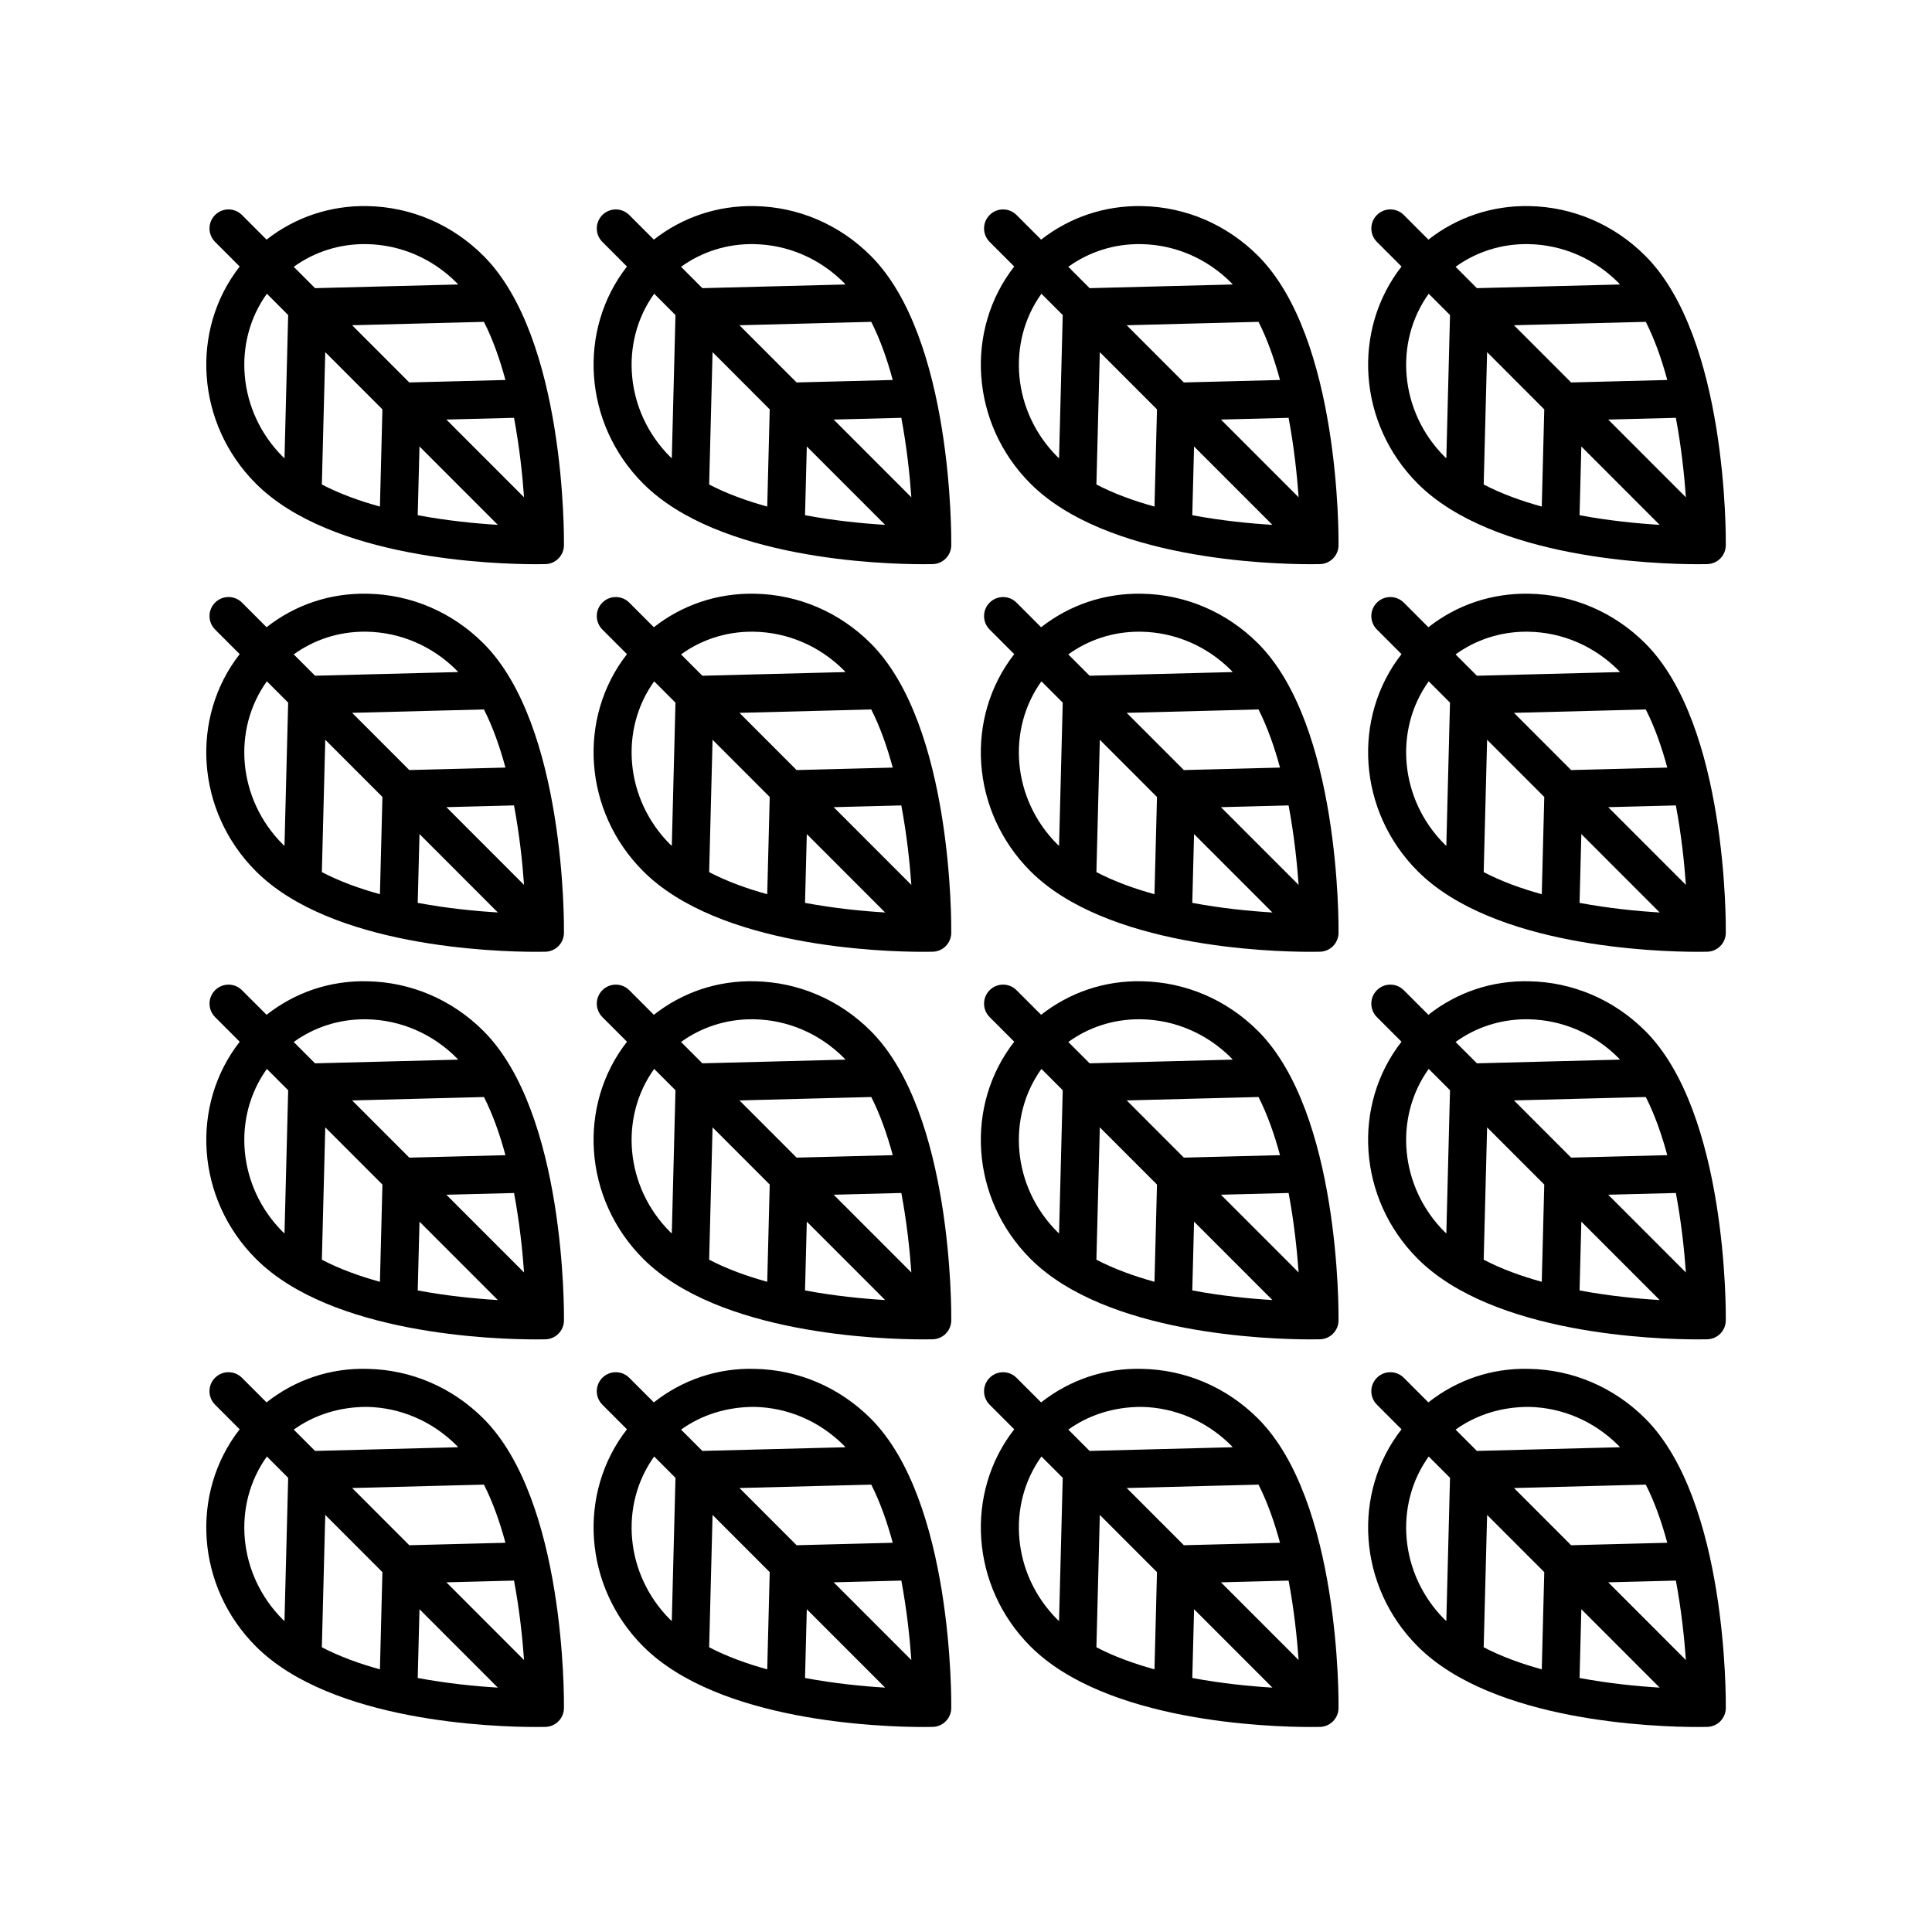
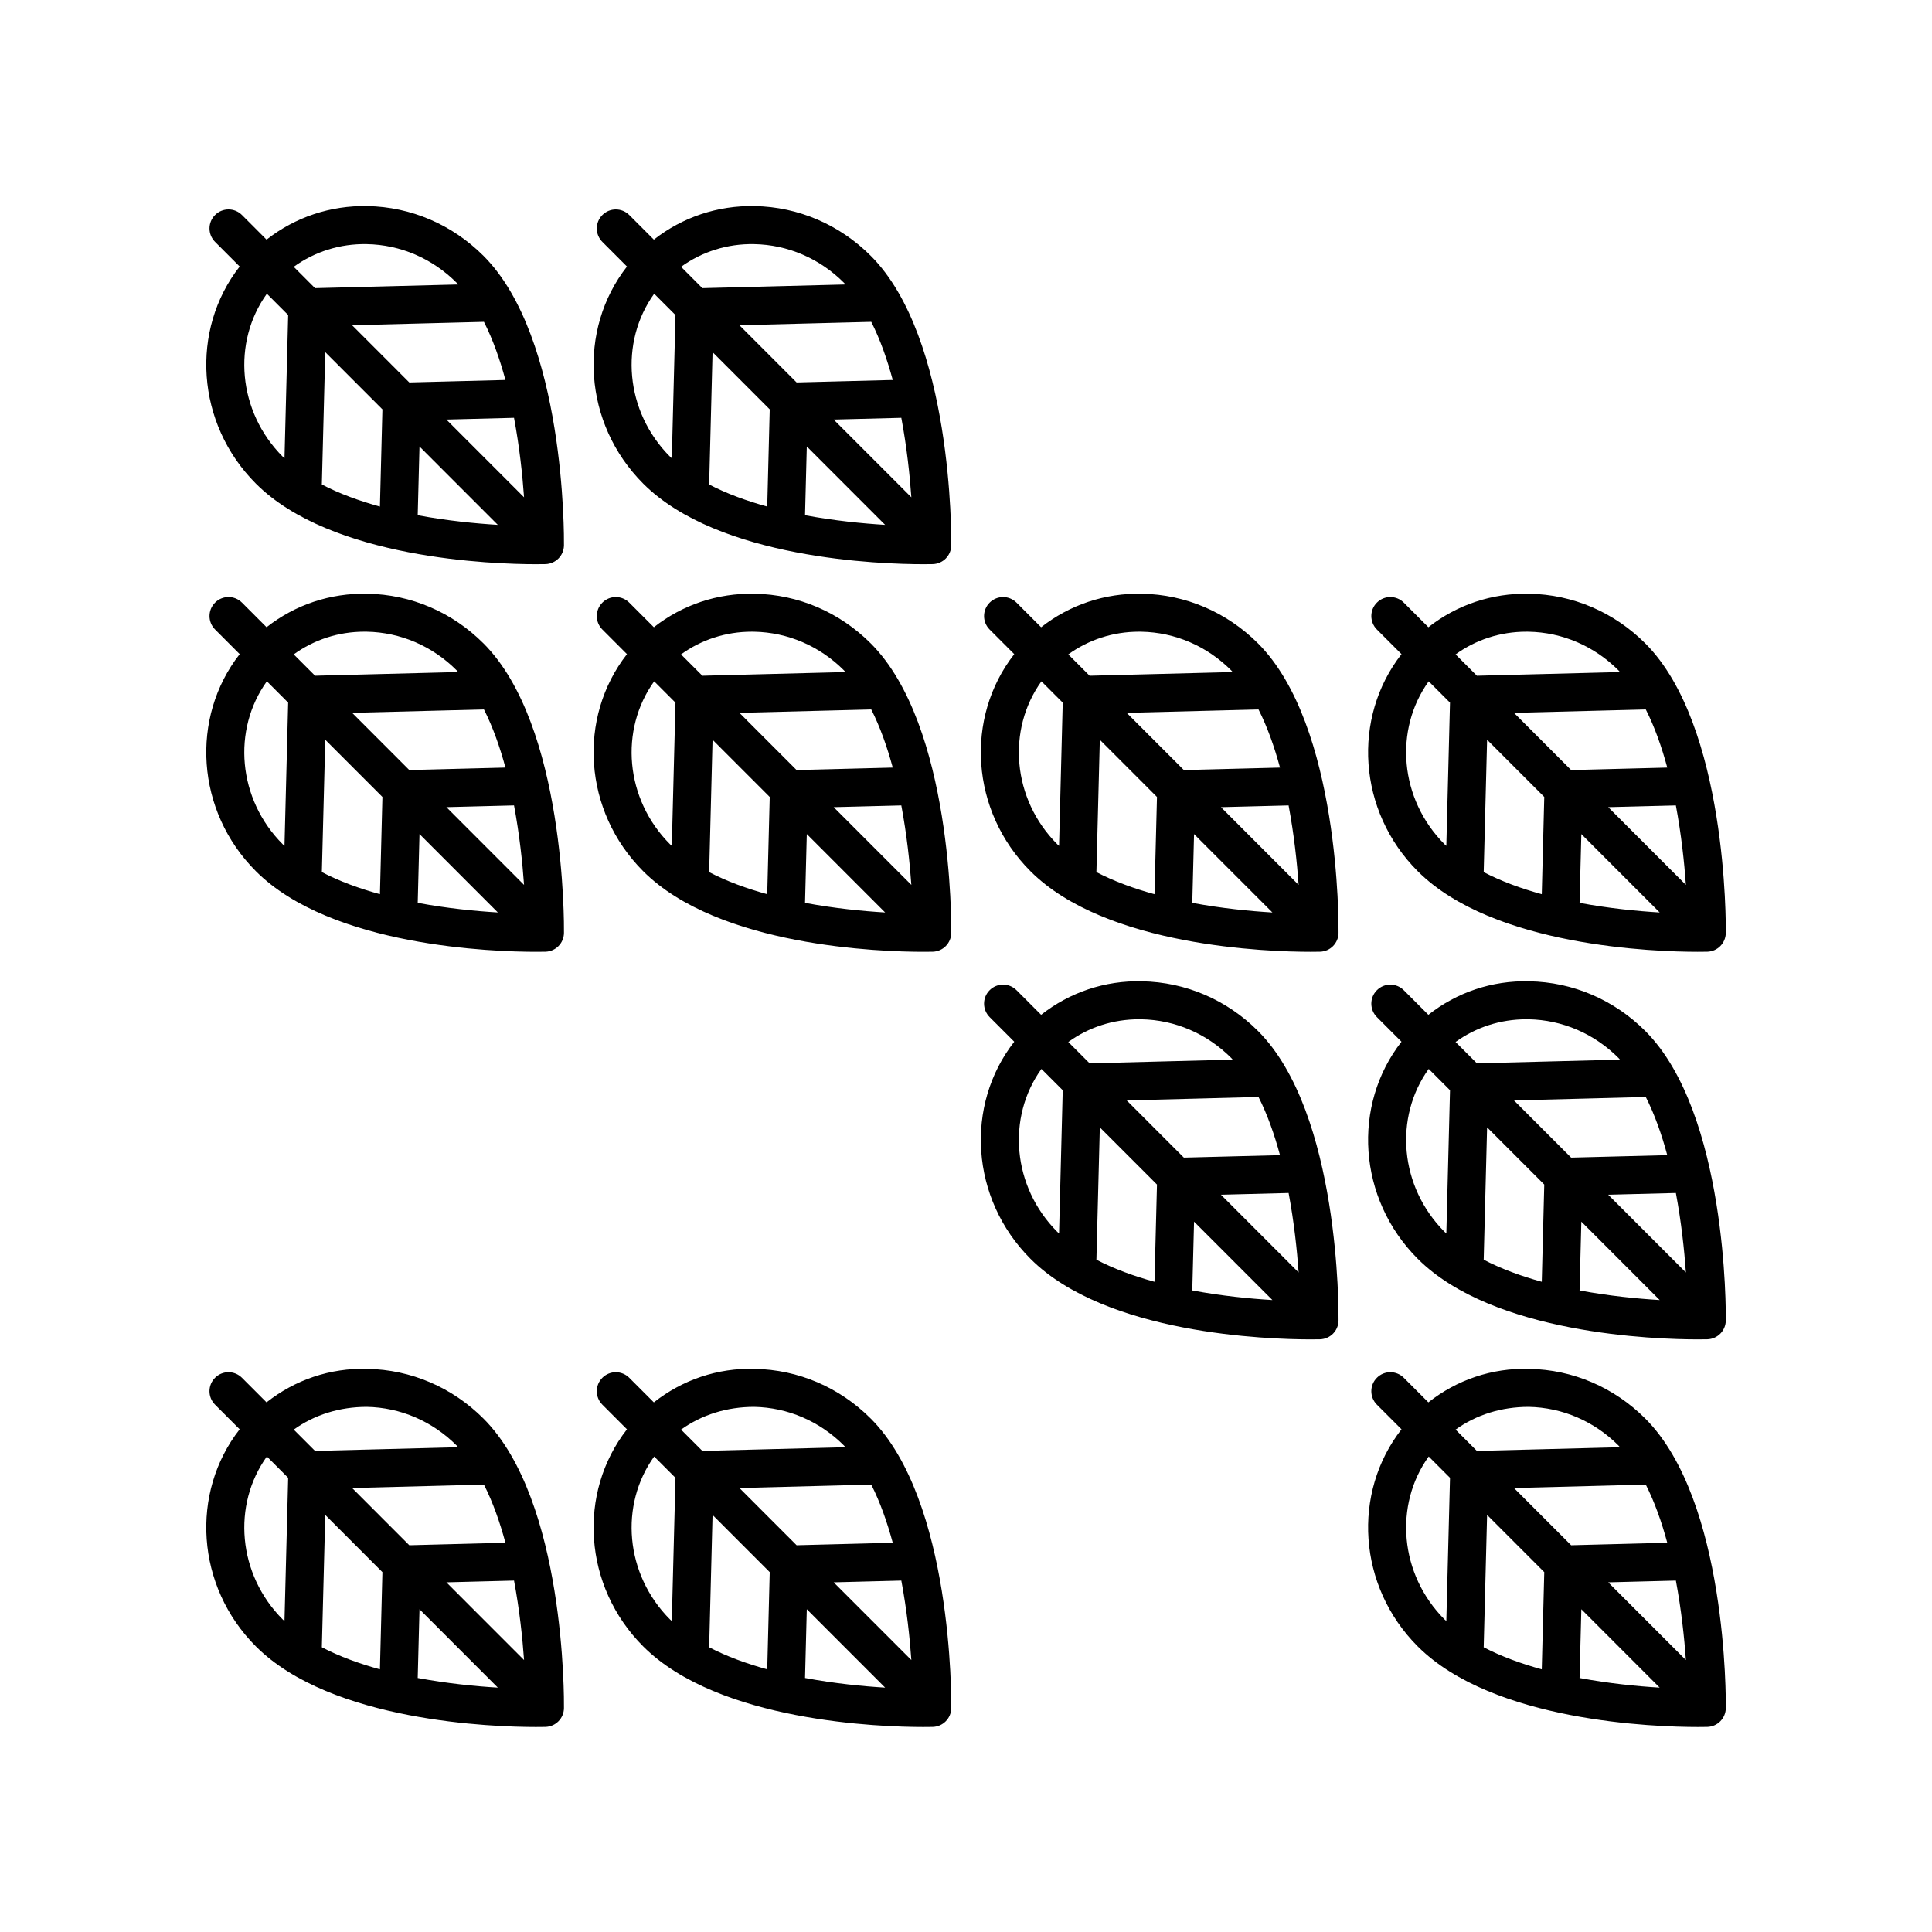
<svg xmlns="http://www.w3.org/2000/svg" fill="#000000" width="800px" height="800px" version="1.1" viewBox="144 144 512 512">
  <g>
-     <path d="m519.71 272.16c20.023 20.035 63.152 21.359 74.199 21.359 1.41 0 2.301-0.02 2.551-0.023 2.703-0.078 4.863-2.273 4.894-4.981 0.027-2.234 0.391-54.984-21.32-76.711-8.293-8.297-19.215-12.98-30.758-13.188-9.828-0.199-19.18 2.961-26.734 8.887l-6.519-6.527c-1.969-1.969-5.16-1.969-7.125 0-1.969 1.965-1.969 5.156-0.004 7.125l6.527 6.531c-13.129 16.793-11.625 41.598 4.289 57.527zm2.914-50.316 5.644 5.648-0.973 37.949c-0.145-0.141-0.312-0.258-0.453-0.398-11.977-11.984-13.438-30.383-4.219-43.199zm63.219 22.855-25.477 0.656-15.152-15.164 34.934-0.898c2.379 4.68 4.227 9.969 5.695 15.406zm-2.016 38.391c-5.941-0.359-13.426-1.094-21.227-2.551l0.469-18.219zm6.953-7.301-20.59-20.602 17.93-0.461c1.449 7.707 2.238 15.133 2.66 21.062zm-37.535-23.305-0.66 25.758c-5.41-1.488-10.684-3.387-15.391-5.848l0.902-35.074zm-4.148-43.789c8.922 0.156 17.375 3.793 23.809 10.234 0.141 0.141 0.266 0.316 0.402 0.461l-37.918 0.973-5.648-5.656c5.555-4.012 12.266-6.148 19.355-6.012z" />
    <path d="m519.71 374.88c20.016 20.031 63.117 21.359 74.188 21.359 1.418 0 2.312-0.02 2.562-0.023 2.703-0.078 4.863-2.273 4.894-4.981 0.027-2.234 0.391-54.984-21.32-76.711-8.293-8.297-19.215-12.98-30.758-13.18-9.926-0.207-19.207 2.957-26.738 8.879l-6.519-6.523c-1.969-1.969-5.16-1.969-7.125 0-1.969 1.965-1.969 5.156-0.004 7.125l6.523 6.531c-13.125 16.793-11.621 41.602 4.297 57.523zm2.91-50.32 5.644 5.648-0.973 37.949c-0.145-0.141-0.312-0.258-0.453-0.398-11.973-11.98-13.438-30.379-4.219-43.199zm63.223 22.859-25.477 0.656-15.152-15.164 34.934-0.898c2.379 4.684 4.227 9.973 5.695 15.406zm-2.008 38.398c-5.941-0.355-13.43-1.09-21.234-2.547l0.469-18.23zm6.945-7.309-20.59-20.602 17.93-0.461c1.449 7.711 2.238 15.133 2.66 21.062zm-37.535-23.305-0.66 25.77c-5.41-1.488-10.684-3.391-15.391-5.852l0.902-35.078zm-4.754-43.797c0.203 0 0.406 0 0.609 0.004 8.918 0.164 17.371 3.793 23.809 10.234 0.141 0.141 0.266 0.316 0.402 0.461l-37.918 0.973-5.652-5.656c5.387-3.894 11.863-6.016 18.75-6.016z" />
    <path d="m519.71 477.59c20.016 20.031 63.117 21.359 74.188 21.359 1.418 0 2.312-0.02 2.562-0.023 2.703-0.078 4.863-2.273 4.894-4.981 0.027-2.234 0.391-54.984-21.32-76.707-8.293-8.297-19.215-12.98-30.758-13.188-9.926-0.242-19.207 2.945-26.742 8.883l-6.516-6.519c-1.969-1.969-5.16-1.969-7.125 0-1.969 1.965-1.969 5.156-0.004 7.125l6.523 6.527c-13.125 16.789-11.621 41.59 4.297 57.523zm2.914-50.316 5.644 5.648-0.973 37.945c-0.145-0.141-0.312-0.258-0.453-0.398-11.977-11.984-13.441-30.379-4.219-43.195zm63.219 22.855-25.477 0.652-15.148-15.16 34.934-0.902c2.375 4.684 4.223 9.973 5.691 15.41zm-2.008 38.395c-5.941-0.355-13.43-1.09-21.234-2.547l0.469-18.23zm6.945-7.309-20.59-20.602 17.934-0.461c1.445 7.711 2.234 15.133 2.656 21.062zm-37.535-23.301-0.66 25.77c-5.41-1.488-10.684-3.391-15.391-5.852l0.902-35.074zm-4.754-43.801c0.203 0 0.406 0.004 0.609 0.004 8.918 0.164 17.371 3.797 23.809 10.238 0.141 0.141 0.262 0.312 0.402 0.457l-37.918 0.977-5.652-5.656c5.387-3.894 11.863-6.019 18.75-6.019z" />
    <path d="m519.71 580.31c20.023 20.035 63.152 21.359 74.199 21.359 1.41 0 2.301-0.02 2.551-0.023 2.703-0.078 4.863-2.273 4.894-4.981 0.027-2.234 0.391-54.992-21.32-76.711-8.293-8.297-19.215-12.98-30.758-13.188-9.926-0.285-19.211 2.934-26.742 8.879l-6.516-6.519c-1.969-1.969-5.16-1.969-7.125 0-1.969 1.965-1.969 5.156-0.004 7.125l6.527 6.531c-13.125 16.789-11.625 41.598 4.293 57.527zm2.914-50.32 5.644 5.648-0.977 37.949c-0.145-0.137-0.312-0.258-0.453-0.398-11.973-11.98-13.434-30.383-4.215-43.199zm63.219 22.859-25.473 0.656-15.152-15.164 34.93-0.902c2.375 4.68 4.227 9.969 5.695 15.41zm-2.012 38.387c-5.941-0.355-13.426-1.094-21.23-2.551l0.469-18.223zm6.949-7.305-20.586-20.598 17.93-0.461c1.445 7.711 2.234 15.129 2.656 21.059zm-37.535-23.301-0.66 25.762c-5.41-1.488-10.684-3.387-15.391-5.848l0.902-35.074zm-4.144-43.793c8.918 0.164 17.371 3.797 23.809 10.238 0.141 0.141 0.262 0.312 0.398 0.457l-37.918 0.977-5.644-5.648c5.527-3.965 12.184-6.016 19.355-6.023z" />
-     <path d="m417.08 272.16c20.023 20.035 63.152 21.359 74.199 21.359 1.41 0 2.301-0.02 2.551-0.023 2.703-0.078 4.863-2.273 4.894-4.981 0.027-2.234 0.391-54.984-21.32-76.711-8.293-8.297-19.215-12.98-30.758-13.188-9.797-0.199-19.172 2.961-26.734 8.887l-6.523-6.527c-1.969-1.969-5.16-1.969-7.125 0-1.969 1.965-1.969 5.156-0.004 7.125l6.523 6.531c-13.121 16.793-11.621 41.598 4.297 57.527zm2.91-50.316 5.644 5.648-0.973 37.949c-0.145-0.141-0.312-0.258-0.453-0.398-11.973-11.988-13.434-30.383-4.219-43.199zm63.223 22.855-25.477 0.656-15.152-15.164 34.934-0.898c2.375 4.68 4.223 9.969 5.695 15.406zm-2.019 38.391c-5.941-0.359-13.426-1.094-21.227-2.551l0.469-18.219zm6.957-7.301-20.59-20.602 17.93-0.461c1.449 7.707 2.238 15.133 2.66 21.062zm-37.539-23.305-0.66 25.758c-5.41-1.488-10.684-3.387-15.391-5.848l0.902-35.074zm-4.144-43.789c8.922 0.156 17.375 3.793 23.809 10.234 0.141 0.141 0.266 0.316 0.402 0.461l-37.918 0.973-5.648-5.656c5.551-4.012 12.266-6.148 19.355-6.012z" />
    <path d="m417.08 374.88c20.016 20.031 63.117 21.359 74.188 21.359 1.418 0 2.312-0.02 2.562-0.023 2.703-0.078 4.863-2.273 4.894-4.981 0.027-2.234 0.391-54.984-21.32-76.711-8.293-8.297-19.215-12.98-30.758-13.18-9.867-0.207-19.191 2.957-26.738 8.883l-6.519-6.523c-1.969-1.969-5.16-1.969-7.125 0-1.969 1.965-1.969 5.156-0.004 7.125l6.523 6.531c-13.125 16.789-11.625 41.59 4.297 57.52zm2.91-50.32 5.644 5.648-0.973 37.949c-0.145-0.141-0.312-0.258-0.453-0.398-11.977-11.98-13.438-30.379-4.219-43.199zm63.223 22.859-25.477 0.656-15.152-15.164 34.934-0.898c2.375 4.684 4.223 9.973 5.695 15.406zm-2.012 38.398c-5.941-0.355-13.43-1.09-21.234-2.547l0.469-18.23zm6.949-7.309-20.59-20.602 17.93-0.461c1.449 7.711 2.238 15.133 2.66 21.062zm-37.539-23.305-0.66 25.77c-5.41-1.488-10.684-3.391-15.391-5.852l0.902-35.078zm-4.754-43.797c0.203 0 0.406 0 0.609 0.004 8.918 0.164 17.371 3.793 23.809 10.234 0.141 0.141 0.266 0.316 0.402 0.461l-37.918 0.973-5.652-5.656c5.391-3.894 11.867-6.016 18.75-6.016z" />
    <path d="m417.08 477.59c20.016 20.031 63.117 21.359 74.188 21.359 1.418 0 2.312-0.02 2.562-0.023 2.703-0.078 4.863-2.273 4.894-4.981 0.027-2.234 0.391-54.984-21.32-76.707-8.293-8.297-19.215-12.98-30.758-13.188-9.867-0.242-19.191 2.949-26.738 8.883l-6.519-6.523c-1.969-1.969-5.16-1.969-7.125 0-1.969 1.965-1.969 5.156-0.004 7.125l6.527 6.531c-13.133 16.789-11.629 41.594 4.293 57.523zm2.91-50.316 5.644 5.648-0.973 37.945c-0.145-0.141-0.312-0.258-0.453-0.398-11.977-11.984-13.441-30.383-4.219-43.195zm63.223 22.855-25.477 0.652-15.148-15.16 34.934-0.902c2.371 4.684 4.223 9.973 5.691 15.41zm-2.012 38.395c-5.941-0.355-13.43-1.09-21.234-2.547l0.469-18.23zm6.949-7.309-20.59-20.602 17.934-0.461c1.445 7.711 2.234 15.133 2.656 21.062zm-37.539-23.301-0.66 25.77c-5.41-1.488-10.684-3.391-15.391-5.852l0.902-35.074zm-4.754-43.801c0.203 0 0.406 0.004 0.609 0.004 8.918 0.164 17.371 3.797 23.809 10.238 0.141 0.141 0.262 0.312 0.402 0.457l-37.914 0.98-5.652-5.656c5.387-3.898 11.863-6.023 18.746-6.023z" />
-     <path d="m417.08 580.31c20.023 20.035 63.152 21.359 74.199 21.359 1.41 0 2.301-0.02 2.551-0.023 2.703-0.078 4.863-2.273 4.894-4.981 0.027-2.234 0.391-54.992-21.32-76.711-8.293-8.297-19.215-12.98-30.758-13.188-9.867-0.285-19.195 2.934-26.742 8.883l-6.516-6.519c-1.969-1.969-5.16-1.969-7.125 0-1.969 1.965-1.969 5.156-0.004 7.125l6.523 6.531c-13.121 16.785-11.621 41.594 4.297 57.523zm2.91-50.32 5.644 5.648-0.977 37.949c-0.145-0.137-0.312-0.258-0.453-0.398-11.969-11.984-13.434-30.383-4.215-43.199zm63.223 22.859-25.473 0.656-15.152-15.164 34.93-0.902c2.375 4.68 4.223 9.969 5.695 15.41zm-2.012 38.387c-5.941-0.355-13.426-1.094-21.23-2.551l0.469-18.223zm6.949-7.305-20.586-20.598 17.93-0.461c1.445 7.711 2.234 15.129 2.656 21.059zm-37.539-23.301-0.66 25.762c-5.41-1.488-10.684-3.387-15.391-5.848l0.902-35.074zm-4.144-43.793c8.918 0.164 17.371 3.797 23.809 10.238 0.141 0.141 0.262 0.312 0.398 0.457l-37.918 0.977-5.644-5.648c5.531-3.965 12.188-6.016 19.355-6.023z" />
    <path d="m314.45 272.16c20.023 20.035 63.152 21.359 74.199 21.359 1.41 0 2.301-0.02 2.551-0.023 2.703-0.078 4.863-2.273 4.894-4.981 0.027-2.234 0.395-54.984-21.32-76.711-8.293-8.297-19.215-12.98-30.758-13.188-9.855-0.199-19.188 2.961-26.738 8.887l-6.519-6.523c-1.969-1.969-5.16-1.969-7.125 0-1.969 1.965-1.969 5.156-0.004 7.125l6.523 6.531c-13.121 16.789-11.617 41.594 4.297 57.523zm2.914-50.316 5.644 5.648-0.973 37.949c-0.145-0.141-0.312-0.258-0.453-0.398-11.977-11.988-13.438-30.383-4.219-43.199zm63.223 22.855-25.477 0.656-15.152-15.164 34.934-0.898c2.375 4.68 4.223 9.969 5.695 15.406zm-2.019 38.391c-5.941-0.359-13.426-1.094-21.227-2.551l0.469-18.219zm6.953-7.301-20.59-20.602 17.93-0.461c1.449 7.707 2.242 15.133 2.66 21.062zm-37.535-23.305-0.66 25.758c-5.41-1.488-10.684-3.387-15.391-5.848l0.902-35.074zm-4.144-43.789c8.922 0.156 17.375 3.793 23.809 10.234 0.141 0.141 0.266 0.316 0.402 0.461l-37.918 0.973-5.648-5.656c5.551-4.012 12.27-6.148 19.355-6.012z" />
    <path d="m314.45 374.88c20.016 20.031 63.117 21.359 74.188 21.359 1.418 0 2.312-0.02 2.562-0.023 2.703-0.078 4.863-2.273 4.894-4.981 0.027-2.234 0.395-54.984-21.32-76.711-8.293-8.297-19.215-12.98-30.758-13.18-9.895-0.207-19.199 2.957-26.738 8.879l-6.519-6.523c-1.969-1.969-5.16-1.969-7.125 0-1.969 1.965-1.969 5.156-0.004 7.125l6.523 6.531c-13.121 16.793-11.621 41.594 4.297 57.523zm2.914-50.32 5.644 5.648-0.973 37.949c-0.145-0.141-0.312-0.258-0.453-0.398-11.977-11.98-13.438-30.379-4.219-43.199zm63.223 22.859-25.477 0.656-15.152-15.164 34.934-0.898c2.375 4.684 4.223 9.973 5.695 15.406zm-2.012 38.398c-5.941-0.355-13.43-1.09-21.234-2.547l0.469-18.23zm6.945-7.309-20.59-20.602 17.93-0.461c1.449 7.711 2.242 15.133 2.66 21.062zm-37.535-23.305-0.66 25.77c-5.41-1.488-10.684-3.391-15.391-5.852l0.902-35.078zm-4.754-43.797c0.203 0 0.406 0 0.609 0.004 8.918 0.164 17.371 3.793 23.809 10.234 0.141 0.141 0.266 0.316 0.402 0.461l-37.918 0.973-5.652-5.656c5.387-3.894 11.867-6.016 18.75-6.016z" />
-     <path d="m314.45 477.59c20.016 20.031 63.117 21.359 74.188 21.359 1.418 0 2.312-0.02 2.562-0.023 2.703-0.078 4.863-2.273 4.894-4.981 0.027-2.234 0.395-54.984-21.32-76.707-8.293-8.297-19.215-12.98-30.758-13.188-9.895-0.242-19.203 2.945-26.738 8.883l-6.516-6.519c-1.969-1.969-5.16-1.969-7.125 0-1.969 1.965-1.969 5.156-0.004 7.125l6.527 6.531c-13.133 16.785-11.629 41.59 4.289 57.52zm2.914-50.316 5.644 5.648-0.973 37.945c-0.145-0.141-0.312-0.258-0.453-0.398-11.977-11.984-13.441-30.383-4.219-43.195zm63.223 22.855-25.477 0.652-15.148-15.16 34.934-0.902c2.371 4.684 4.219 9.973 5.691 15.41zm-2.012 38.395c-5.941-0.355-13.43-1.09-21.234-2.547l0.469-18.23zm6.945-7.309-20.59-20.602 17.934-0.461c1.449 7.711 2.238 15.133 2.656 21.062zm-37.535-23.301-0.66 25.77c-5.41-1.488-10.684-3.391-15.391-5.852l0.902-35.074zm-4.754-43.801c0.203 0 0.406 0.004 0.609 0.004 8.918 0.164 17.371 3.797 23.809 10.238 0.141 0.141 0.262 0.312 0.402 0.457l-37.918 0.977-5.652-5.656c5.387-3.894 11.863-6.019 18.75-6.019z" />
    <path d="m314.45 580.31c20.023 20.035 63.152 21.359 74.199 21.359 1.41 0 2.301-0.02 2.551-0.023 2.703-0.078 4.863-2.273 4.894-4.981 0.027-2.234 0.395-54.992-21.32-76.711-8.293-8.297-19.215-12.98-30.758-13.188-9.895-0.285-19.203 2.934-26.742 8.883l-6.516-6.519c-1.969-1.969-5.16-1.969-7.125 0-1.969 1.965-1.969 5.156-0.004 7.125l6.523 6.531c-13.121 16.785-11.617 41.594 4.297 57.523zm2.914-50.32 5.644 5.648-0.977 37.949c-0.145-0.137-0.312-0.258-0.453-0.398-11.973-11.984-13.434-30.383-4.215-43.199zm63.223 22.859-25.473 0.656-15.152-15.164 34.93-0.902c2.375 4.68 4.223 9.969 5.695 15.41zm-2.016 38.387c-5.941-0.355-13.426-1.094-21.23-2.551l0.469-18.223zm6.949-7.305-20.586-20.598 17.93-0.461c1.445 7.711 2.238 15.129 2.656 21.059zm-37.535-23.301-0.66 25.762c-5.41-1.488-10.684-3.387-15.391-5.848l0.902-35.074zm-4.144-43.793c8.918 0.164 17.371 3.797 23.809 10.238 0.141 0.141 0.262 0.312 0.398 0.457l-37.918 0.977-5.644-5.648c5.531-3.965 12.188-6.016 19.355-6.023z" />
    <path d="m211.81 272.16c20.023 20.035 63.152 21.359 74.199 21.359 1.41 0 2.301-0.02 2.551-0.023 2.703-0.078 4.863-2.273 4.894-4.981 0.027-2.234 0.391-54.984-21.32-76.711-8.293-8.297-19.215-12.98-30.758-13.188-9.824-0.199-19.18 2.961-26.734 8.887l-6.519-6.527c-1.969-1.969-5.16-1.969-7.125 0-1.969 1.965-1.969 5.156-0.004 7.125l6.523 6.531c-13.125 16.793-11.621 41.598 4.293 57.527zm2.914-50.316 5.644 5.648-0.973 37.949c-0.145-0.141-0.312-0.258-0.453-0.398-11.977-11.988-13.438-30.383-4.219-43.199zm63.219 22.855-25.477 0.656-15.152-15.164 34.934-0.898c2.379 4.68 4.227 9.969 5.695 15.406zm-2.016 38.391c-5.941-0.359-13.426-1.094-21.227-2.551l0.469-18.219zm6.953-7.301-20.59-20.602 17.93-0.461c1.449 7.707 2.238 15.133 2.66 21.062zm-37.535-23.305-0.66 25.758c-5.41-1.488-10.684-3.387-15.391-5.848l0.902-35.074zm-4.148-43.789c8.922 0.156 17.375 3.793 23.809 10.234 0.141 0.141 0.266 0.316 0.402 0.461l-37.918 0.973-5.648-5.656c5.555-4.012 12.273-6.148 19.355-6.012z" />
    <path d="m272.14 314.52c-8.293-8.297-19.215-12.98-30.758-13.18-9.922-0.207-19.207 2.957-26.738 8.879l-6.519-6.523c-1.969-1.969-5.16-1.969-7.125 0-1.969 1.965-1.969 5.156-0.004 7.125l6.523 6.531c-13.129 16.797-11.629 41.598 4.293 57.527 20.016 20.031 63.117 21.359 74.188 21.359 1.418 0 2.312-0.02 2.562-0.023 2.703-0.078 4.863-2.273 4.894-4.981 0.027-2.238 0.391-54.988-21.316-76.715zm5.805 32.895-25.477 0.656-15.152-15.164 34.934-0.898c2.379 4.684 4.227 9.973 5.695 15.406zm-32.598 7.785-0.66 25.77c-5.41-1.488-10.684-3.391-15.391-5.852l0.902-35.078zm9.824 9.832 20.766 20.781c-5.941-0.355-13.43-1.09-21.234-2.547zm7.121-7.129 17.93-0.461c1.445 7.711 2.238 15.133 2.656 21.066zm-21.699-46.5c0.203 0 0.406 0 0.609 0.004 8.918 0.164 17.371 3.793 23.809 10.234 0.141 0.141 0.266 0.316 0.402 0.461l-37.918 0.973-5.652-5.656c5.387-3.894 11.863-6.016 18.75-6.016zm-25.871 13.152 5.644 5.648-0.973 37.949c-0.145-0.141-0.312-0.258-0.453-0.398-11.977-11.98-13.438-30.379-4.219-43.199z" />
-     <path d="m272.14 417.24c-8.293-8.297-19.215-12.98-30.758-13.188-9.926-0.242-19.207 2.945-26.738 8.883l-6.516-6.519c-1.969-1.969-5.16-1.969-7.125 0-1.969 1.965-1.969 5.156-0.004 7.125l6.527 6.531c-13.133 16.793-11.629 41.594 4.289 57.523 20.016 20.031 63.117 21.359 74.188 21.359 1.418 0 2.312-0.02 2.562-0.023 2.703-0.078 4.863-2.273 4.894-4.981 0.023-2.238 0.387-54.988-21.32-76.711zm5.809 32.895-25.477 0.652-15.148-15.16 34.934-0.902c2.371 4.684 4.219 9.973 5.691 15.41zm-32.602 7.785-0.66 25.77c-5.41-1.488-10.684-3.391-15.391-5.852l0.902-35.074zm9.824 9.832 20.766 20.777c-5.941-0.355-13.43-1.09-21.234-2.547zm7.121-7.133 17.934-0.461c1.445 7.711 2.234 15.133 2.656 21.062zm-21.699-46.5c0.203 0 0.406 0.004 0.609 0.004 8.918 0.164 17.371 3.797 23.809 10.238 0.141 0.141 0.262 0.312 0.398 0.457l-37.918 0.977-5.652-5.656c5.391-3.894 11.867-6.019 18.754-6.019zm-25.867 13.16 5.644 5.648-0.973 37.945c-0.145-0.141-0.312-0.258-0.453-0.398-11.98-11.984-13.441-30.383-4.219-43.195z" />
    <path d="m211.81 580.31c20.023 20.035 63.152 21.359 74.199 21.359 1.41 0 2.301-0.02 2.551-0.023 2.703-0.078 4.863-2.273 4.894-4.981 0.027-2.234 0.391-54.992-21.32-76.711-8.293-8.297-19.215-12.98-30.758-13.188-9.926-0.285-19.211 2.934-26.742 8.879l-6.516-6.519c-1.969-1.969-5.16-1.969-7.125 0-1.969 1.965-1.969 5.156-0.004 7.125l6.523 6.531c-13.121 16.789-11.617 41.598 4.297 57.527zm2.914-50.32 5.644 5.648-0.977 37.949c-0.145-0.137-0.312-0.258-0.453-0.398-11.973-11.984-13.434-30.383-4.215-43.199zm63.219 22.859-25.473 0.656-15.152-15.164 34.93-0.902c2.379 4.68 4.227 9.969 5.695 15.41zm-2.012 38.387c-5.941-0.355-13.426-1.094-21.23-2.551l0.469-18.223zm6.949-7.305-20.586-20.598 17.93-0.461c1.445 7.711 2.234 15.129 2.656 21.059zm-37.535-23.301-0.66 25.762c-5.41-1.488-10.684-3.387-15.391-5.848l0.902-35.074zm-4.144-43.793c8.918 0.164 17.371 3.797 23.809 10.238 0.141 0.141 0.262 0.312 0.398 0.457l-37.918 0.977-5.644-5.648c5.531-3.965 12.191-6.016 19.355-6.023z" />
  </g>
</svg>